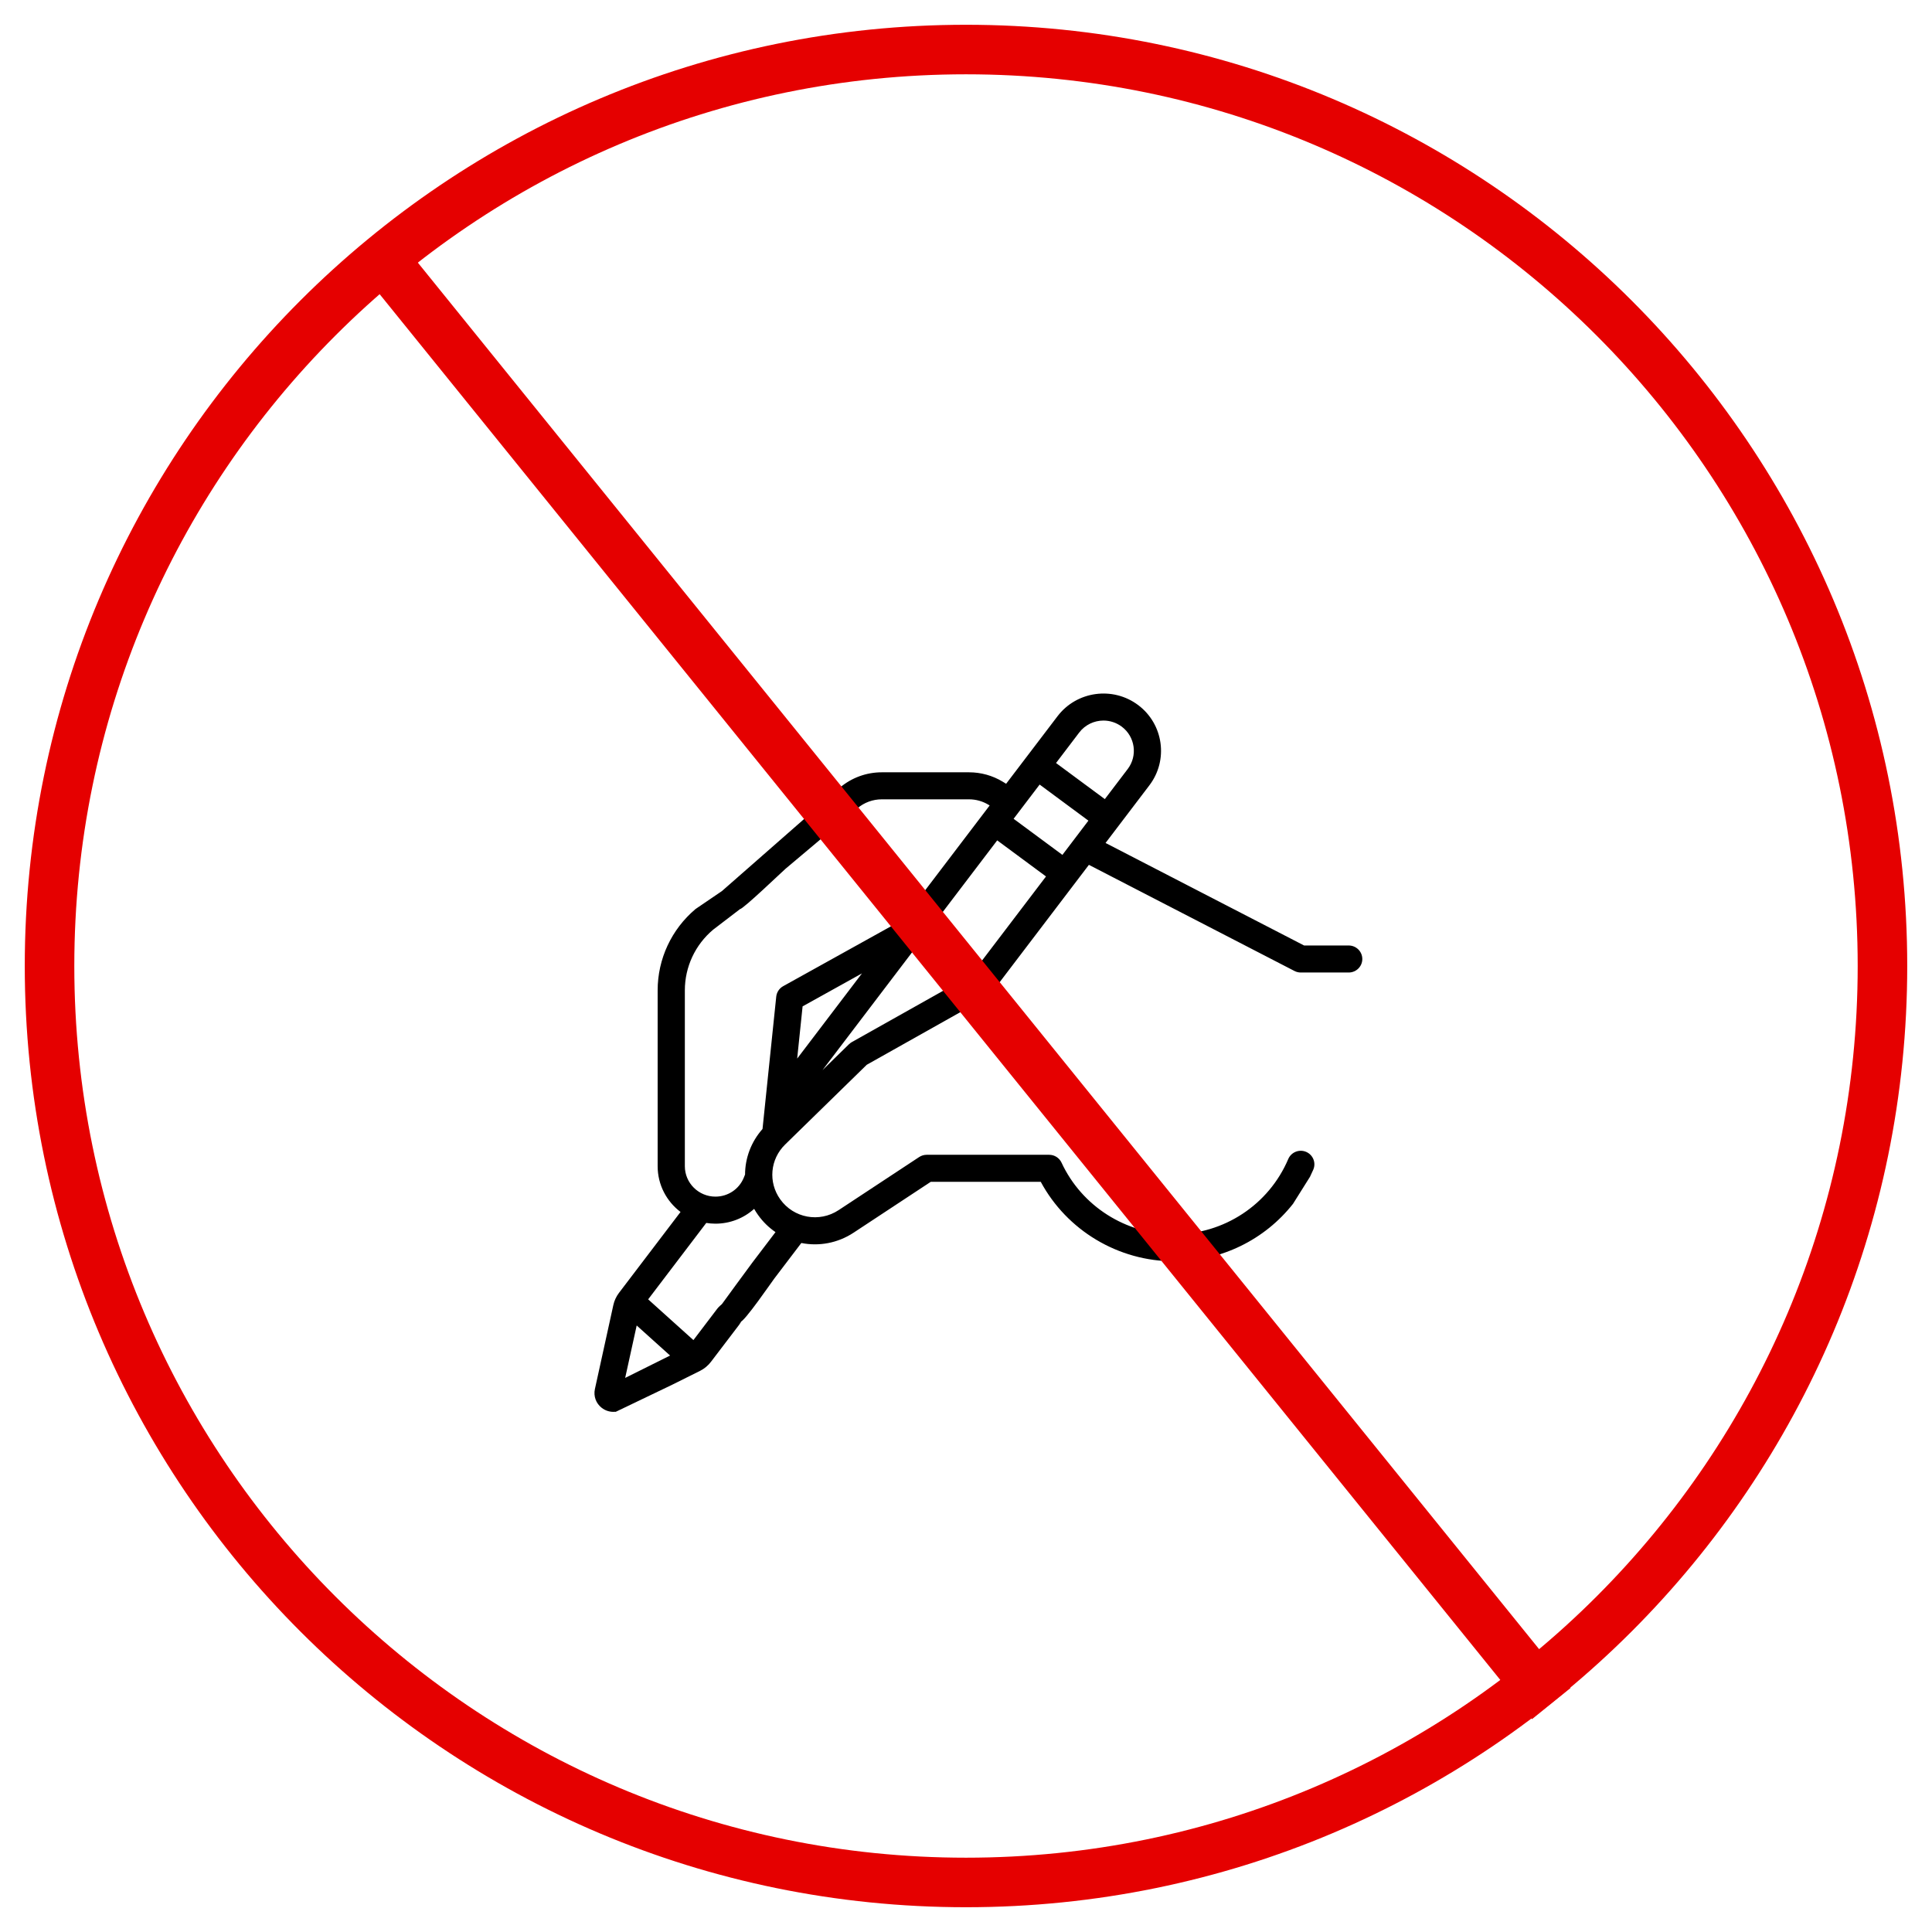
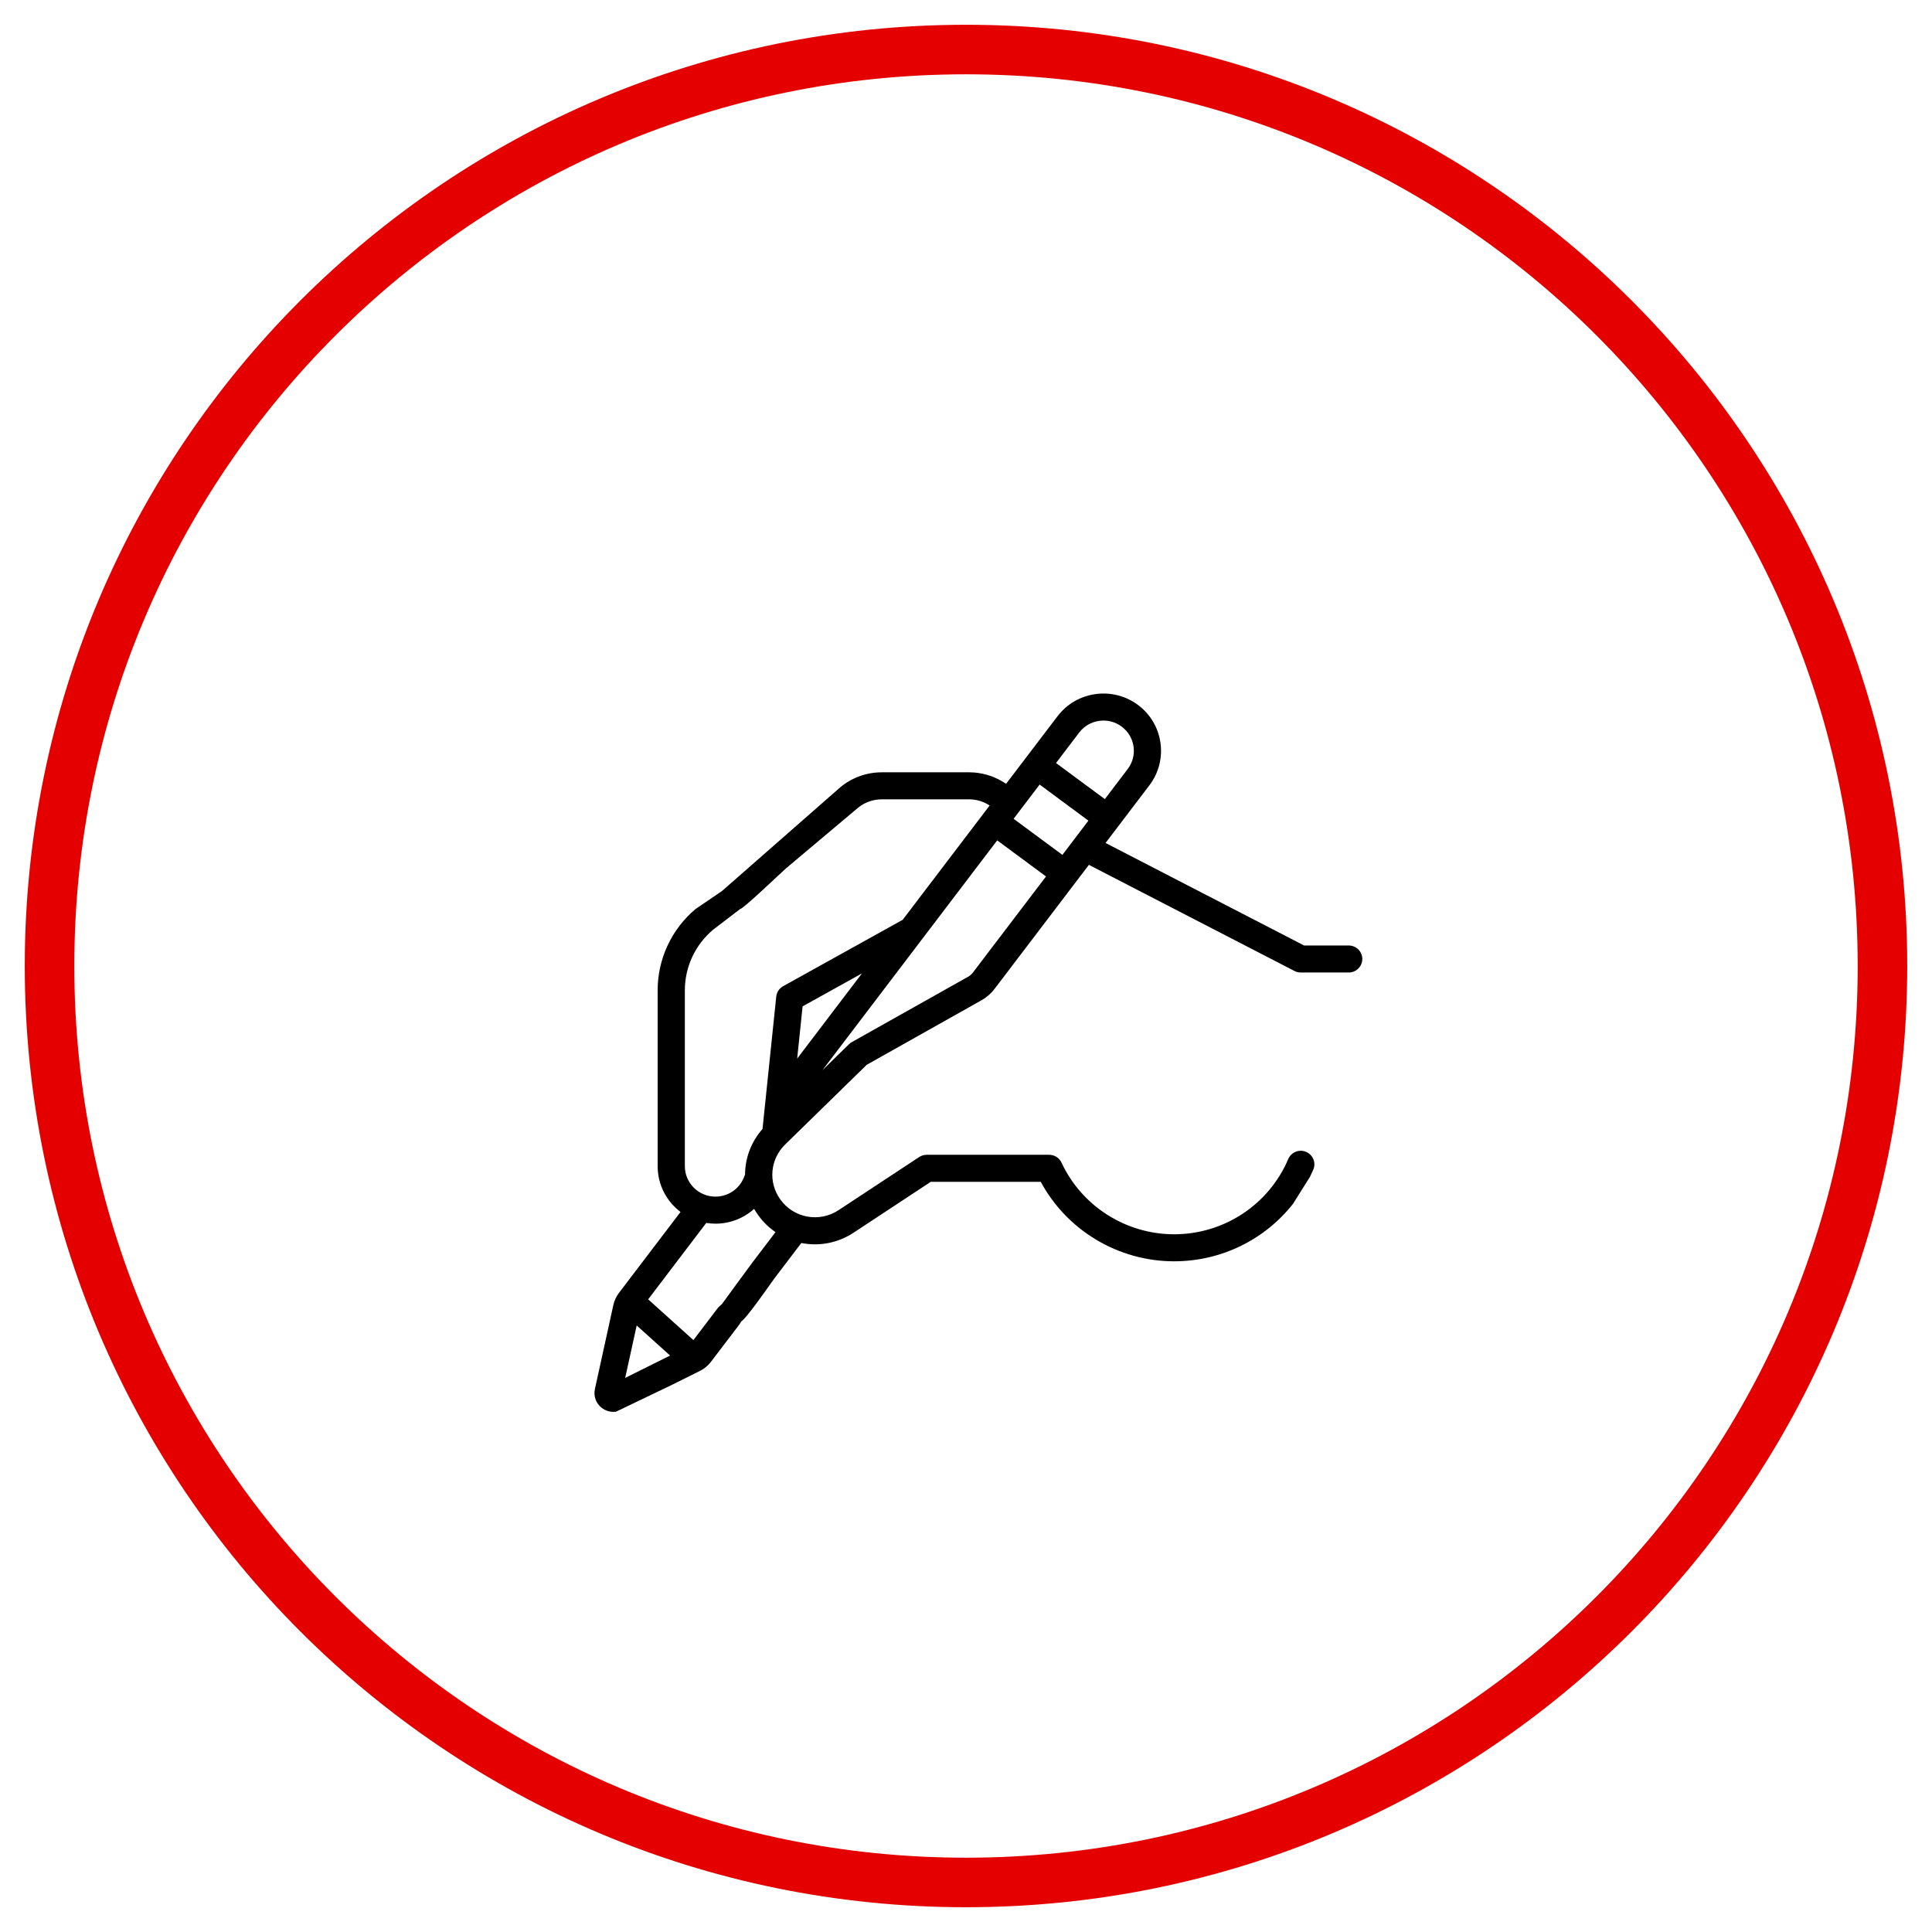
<svg xmlns="http://www.w3.org/2000/svg" xmlns:xlink="http://www.w3.org/1999/xlink" width="78px" height="78px" viewBox="0 0 78 78" version="1.1">
  <defs>
    <filter id="filter_1">
      <feColorMatrix in="SourceGraphic" type="matrix" values="0 0 0 0 1 0 0 0 0 1 0 0 0 0 1 0 0 0 1 0" />
    </filter>
    <path d="M38 76C58.987 76 76 58.987 76 38C76 17.013 58.987 0 38 0C17.013 0 0 17.013 0 38C0 58.987 17.013 76 38 76Z" id="path_1" />
    <clipPath id="clip_1">
      <use xlink:href="#path_1" />
    </clipPath>
  </defs>
  <g id="Group-8" transform="translate(1 1)">
    <g id="writing-(1)" transform="translate(23 27)" filter="url(#filter_1)">
      <path d="M28.888 19.51C28.934 19.414 28.98 19.317 29.022 19.219C29.14 18.941 29.009 18.621 28.73 18.503C28.451 18.386 28.128 18.516 28.01 18.794C27.225 20.638 25.416 21.831 23.401 21.831C21.456 21.831 19.672 20.696 18.857 18.939C18.767 18.746 18.572 18.622 18.358 18.622L13.412 18.622C13.305 18.622 13.199 18.654 13.109 18.713L9.856 20.857C9.076 21.37 8.041 21.179 7.5 20.42C7.008 19.731 7.091 18.801 7.697 18.208L10.993 14.988L15.616 12.389C15.829 12.27 16.012 12.111 16.159 11.916L19.962 6.916L28.263 11.202C28.341 11.242 28.428 11.263 28.516 11.263L30.451 11.263C30.754 11.263 31 11.019 31 10.718C31 10.416 30.754 10.172 30.451 10.172L28.65 10.172L20.634 6.033L22.404 3.705C23.178 2.688 22.974 1.235 21.952 0.467C20.929 -0.302 19.467 -0.1 18.694 0.917L16.62 3.643L16.484 3.56C16.074 3.311 15.604 3.18 15.124 3.18L11.598 3.18C10.982 3.18 10.385 3.397 9.915 3.793L5.146 7.975C4.914 8.17 5.685 7.745 5.881 7.975C5.989 8.103 5.725 8.7 5.881 8.7C6.006 8.7 7.61 7.162 7.713 7.075L10.624 4.626C10.896 4.397 11.242 4.271 11.598 4.271L15.124 4.271C15.402 4.271 15.674 4.348 15.911 4.492L15.955 4.519L12.444 9.135L7.618 11.815C7.462 11.902 7.358 12.059 7.339 12.235L6.785 17.58C6.321 18.104 6.082 18.759 6.08 19.419L6.028 19.548C5.837 20.012 5.388 20.311 4.884 20.311C4.203 20.311 3.649 19.76 3.649 19.083L3.649 11.984C3.649 11.037 4.066 10.143 4.793 9.532L5.881 8.7C6.112 8.505 6.185 8.04 5.989 7.81C5.793 7.58 5.377 7.78 5.146 7.975L4.083 8.698C3.109 9.518 2.551 10.715 2.551 11.984L2.551 19.083C2.551 19.836 2.914 20.506 3.475 20.93L0.989 24.198C0.879 24.343 0.8 24.513 0.762 24.69L0.018 28.079C-0.045 28.367 0.061 28.659 0.295 28.84C0.433 28.946 0.597 29 0.762 29C0.779 29 0.796 28.998 0.812 28.997C0.828 28.998 0.843 28.999 0.859 28.999L3.133 27.908L4.262 27.346C4.435 27.259 4.589 27.132 4.705 26.978L5.84 25.487C6.023 25.246 6.123 24.832 5.881 24.65C5.746 24.549 5.339 24.595 5.146 24.65C5.114 24.679 5.016 24.76 4.964 24.828L3.995 26.103L2.168 24.458L4.514 21.373C4.635 21.392 4.758 21.403 4.884 21.403C5.477 21.403 6.028 21.182 6.447 20.805C6.495 20.889 6.547 20.972 6.605 21.052C6.803 21.331 7.043 21.562 7.309 21.744L6.378 22.969C6.195 23.209 5.146 24.65 5.146 24.65C5.146 24.65 5.765 25.375 5.881 25.375C6.047 25.375 7.146 23.769 7.254 23.627L8.352 22.183C9.056 22.323 9.814 22.194 10.463 21.766L13.578 19.713L18.018 19.713C19.073 21.674 21.148 22.922 23.401 22.922C25.309 22.922 27.064 22.046 28.203 20.601L28.888 19.51ZM3.053 26.727L1.24 27.63L1.705 25.513L3.053 26.727ZM15.284 11.258C15.227 11.333 15.157 11.393 15.076 11.439L10.389 14.073C10.348 14.097 10.309 14.126 10.275 14.159L9.206 15.204L16.26 5.928L18.23 7.385L15.284 11.258ZM18.892 6.514L16.922 5.057L17.973 3.675L19.942 5.132L18.892 6.514ZM19.57 1.575C19.811 1.258 20.179 1.091 20.551 1.091C20.808 1.091 21.068 1.172 21.29 1.338C21.829 1.743 21.937 2.51 21.529 3.047L20.605 4.262L18.635 2.805L19.57 1.575ZM10.799 11.299L8.184 14.738L8.403 12.63L10.799 11.299Z" id="Shape" fill="#000000" stroke="none" />
    </g>
    <g id="Oval">
      <g clip-path="url(#clip_1)">
        <use xlink:href="#path_1" fill="none" stroke="#E50000" stroke-width="4" />
      </g>
    </g>
-     <path d="M0.5 0.5L47 58" transform="translate(14 9)" id="Line" fill="none" fill-rule="evenodd" stroke="#E50000" stroke-width="2" stroke-linecap="square" />
  </g>
</svg>